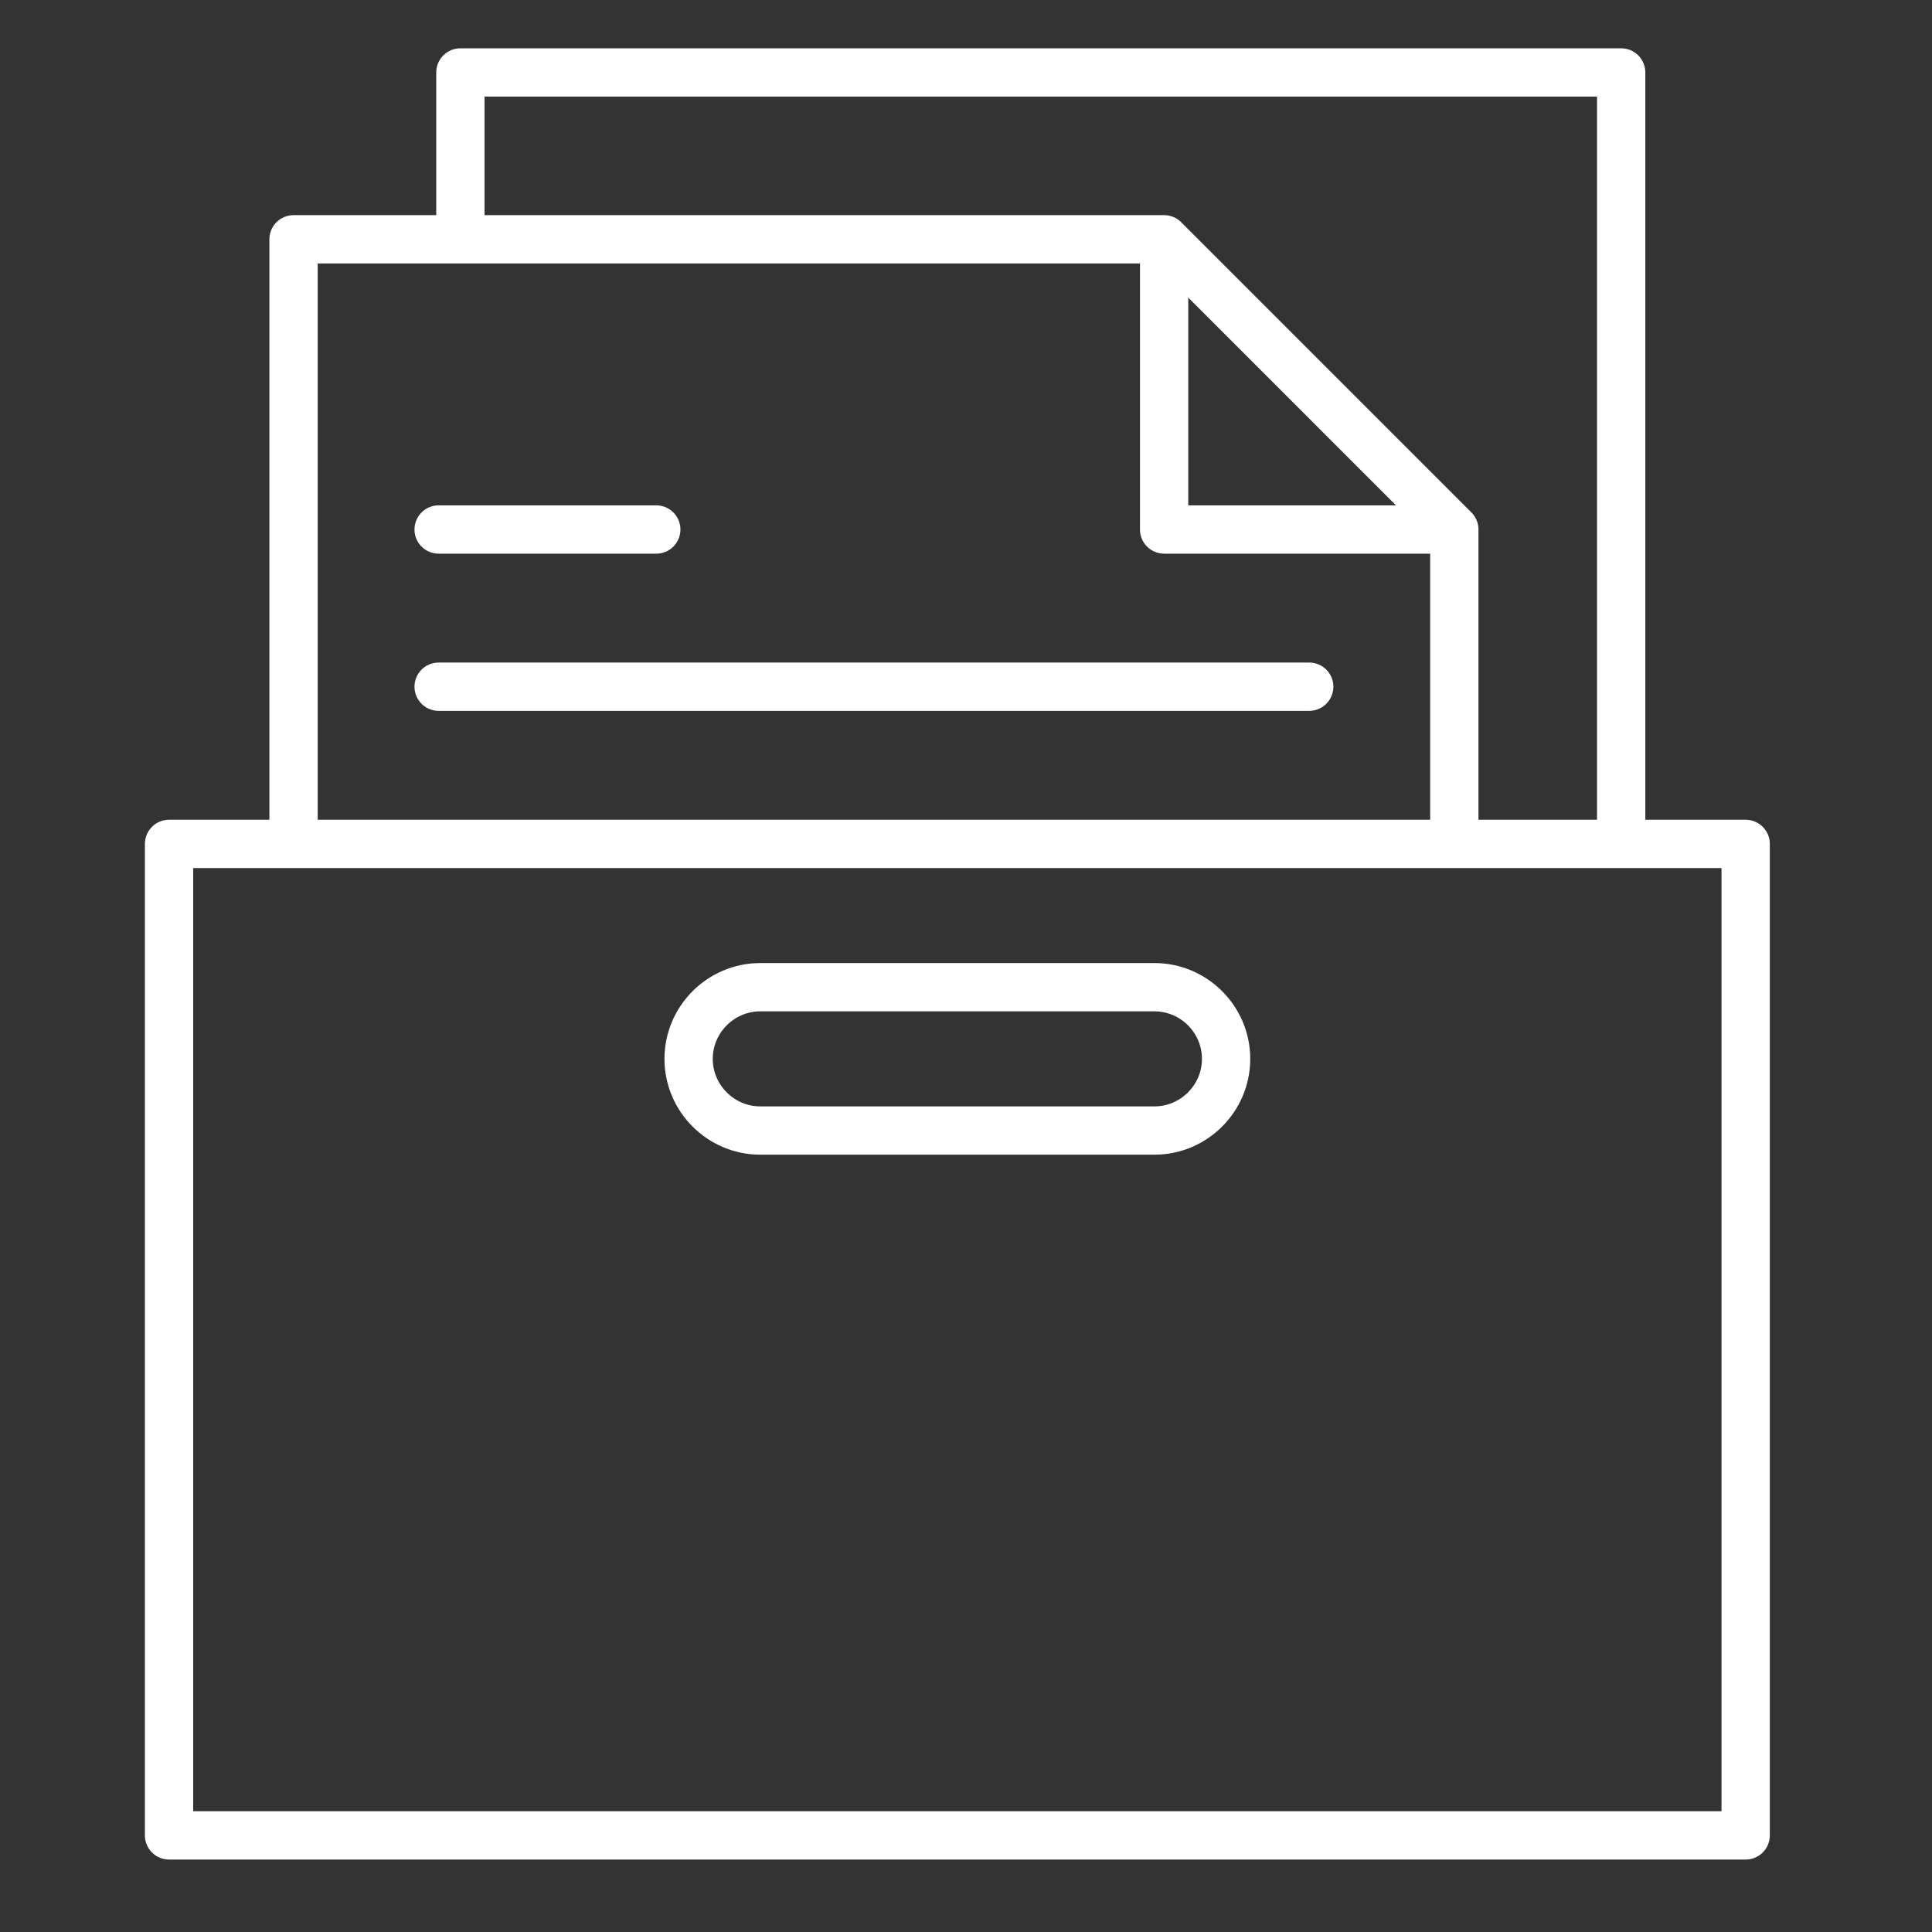
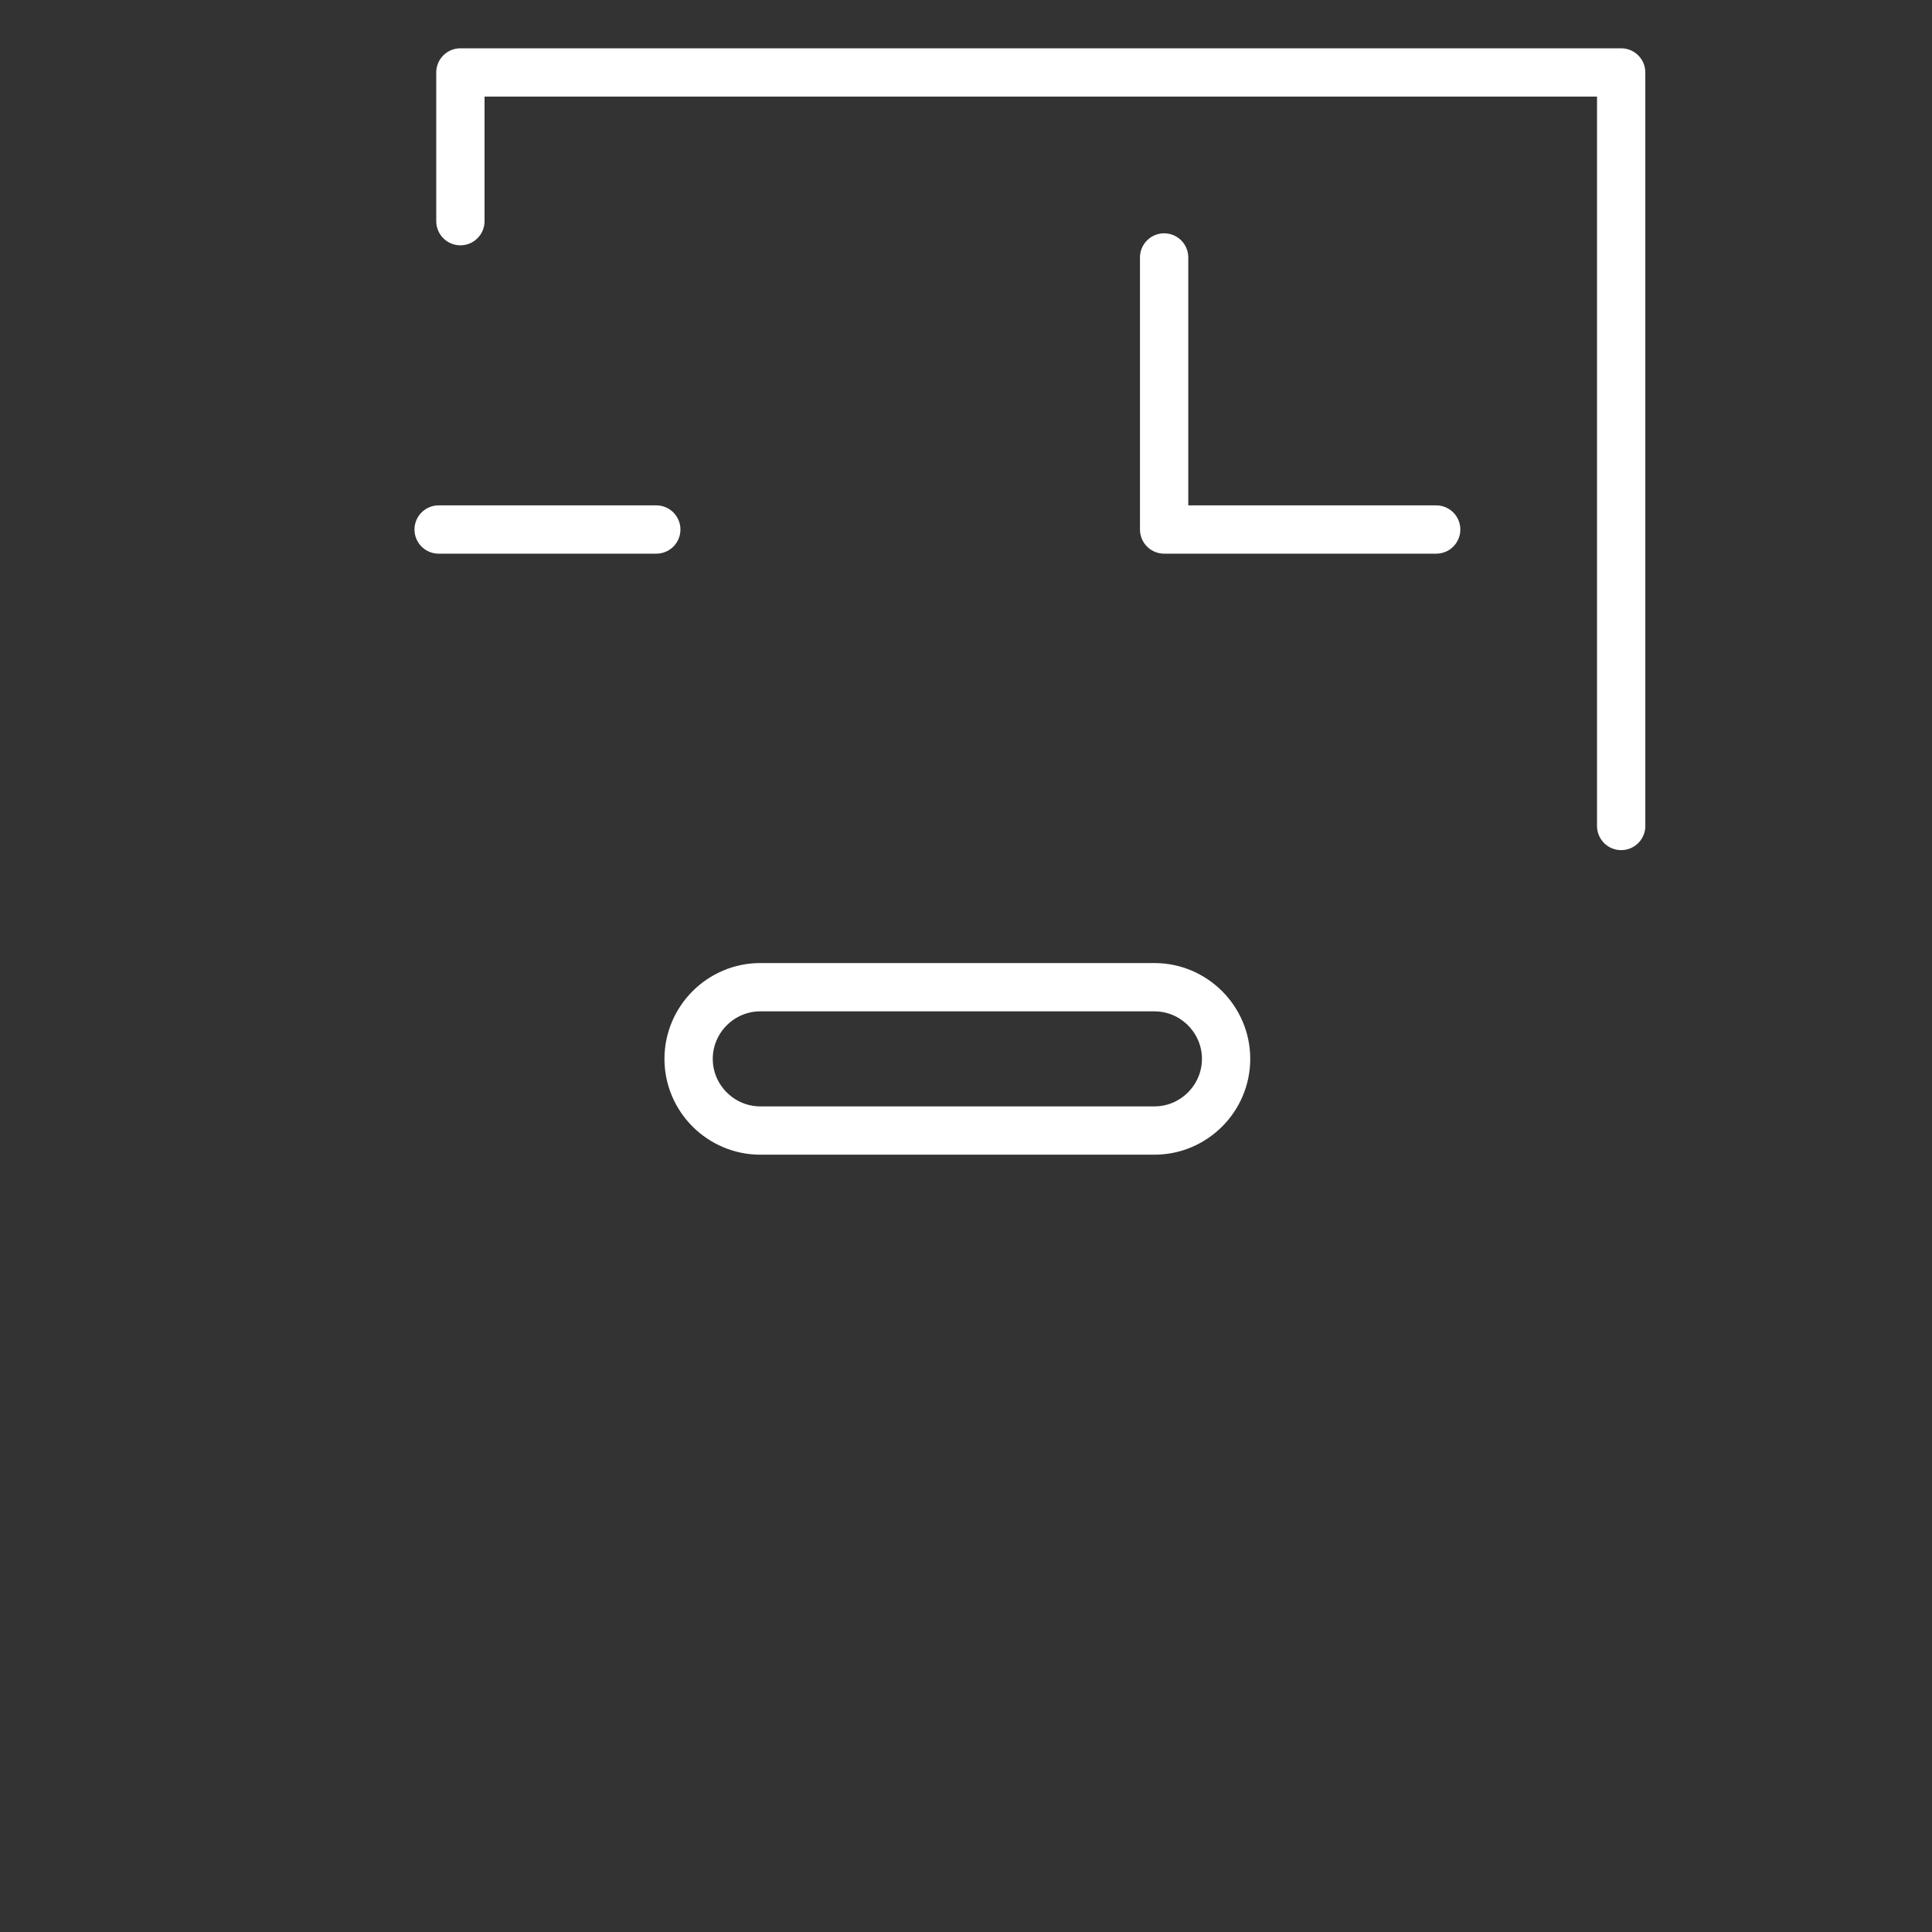
<svg xmlns="http://www.w3.org/2000/svg" width="80" height="80" viewBox="0 0 80 80" fill="none">
  <rect x="0" y="0" width="80" height="80" fill="#333333" stroke="none" />
-   <path d="M60.22 34.202V21.926L48.204 9.909H12.155V34.202" stroke="white" stroke-width="2" stroke-miterlimit="22.926" stroke-linecap="round" stroke-linejoin="round" />
  <path d="M67.129 34.202V3H19.064V9.158" stroke="white" stroke-width="2" stroke-miterlimit="22.926" stroke-linecap="round" stroke-linejoin="round" />
  <path d="M59.469 21.926H48.204V10.661" stroke="white" stroke-width="2" stroke-miterlimit="22.926" stroke-linecap="round" stroke-linejoin="round" />
-   <path d="M18.163 28.435H54.212" stroke="white" stroke-width="2" stroke-miterlimit="22.926" stroke-linecap="round" stroke-linejoin="round" />
  <path d="M18.163 21.926H27.175" stroke="white" stroke-width="2" stroke-miterlimit="22.926" stroke-linecap="round" stroke-linejoin="round" />
-   <path d="M7 76H72.284V34.944H7V76Z" stroke="white" stroke-width="2" stroke-miterlimit="22.926" stroke-linecap="round" stroke-linejoin="round" />
  <path d="M31.482 40.878H47.803C49.435 40.878 50.77 42.213 50.77 43.846C50.77 45.478 49.435 46.813 47.803 46.813H31.482C29.849 46.813 28.514 45.478 28.514 43.846C28.514 42.213 29.849 40.878 31.482 40.878Z" stroke="white" stroke-width="2" stroke-miterlimit="22.926" stroke-linecap="round" stroke-linejoin="round" />
</svg>